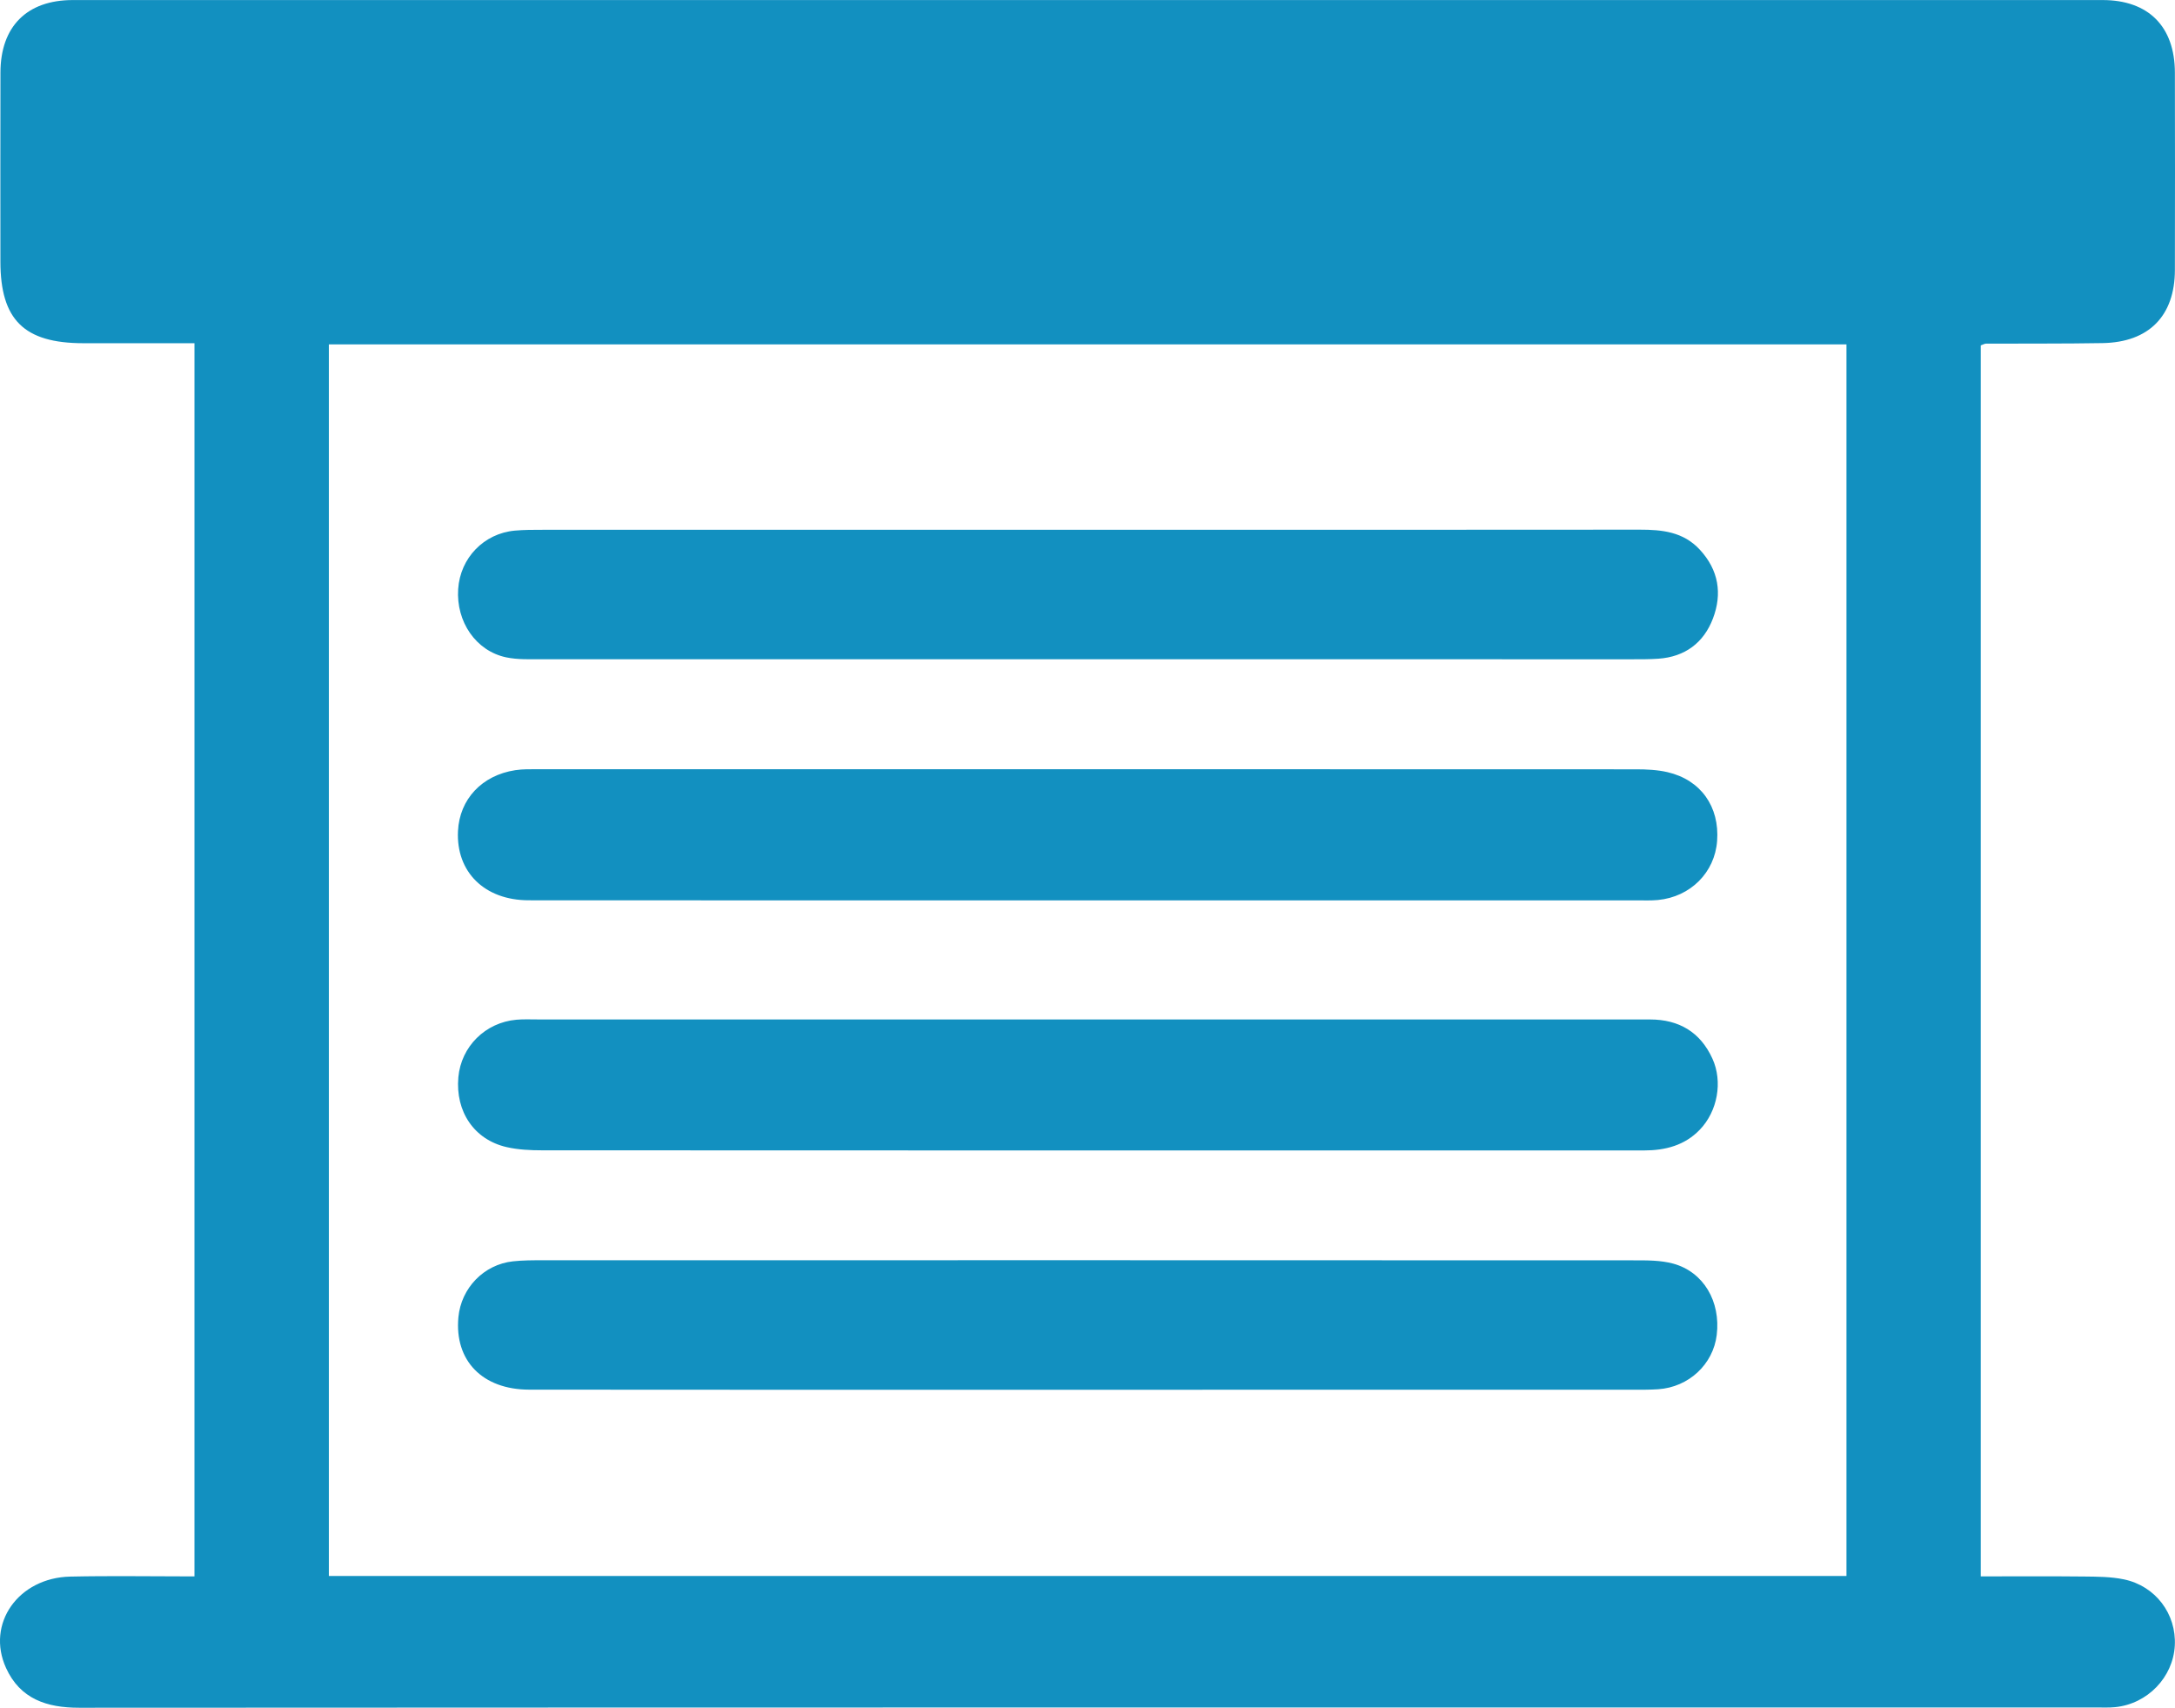
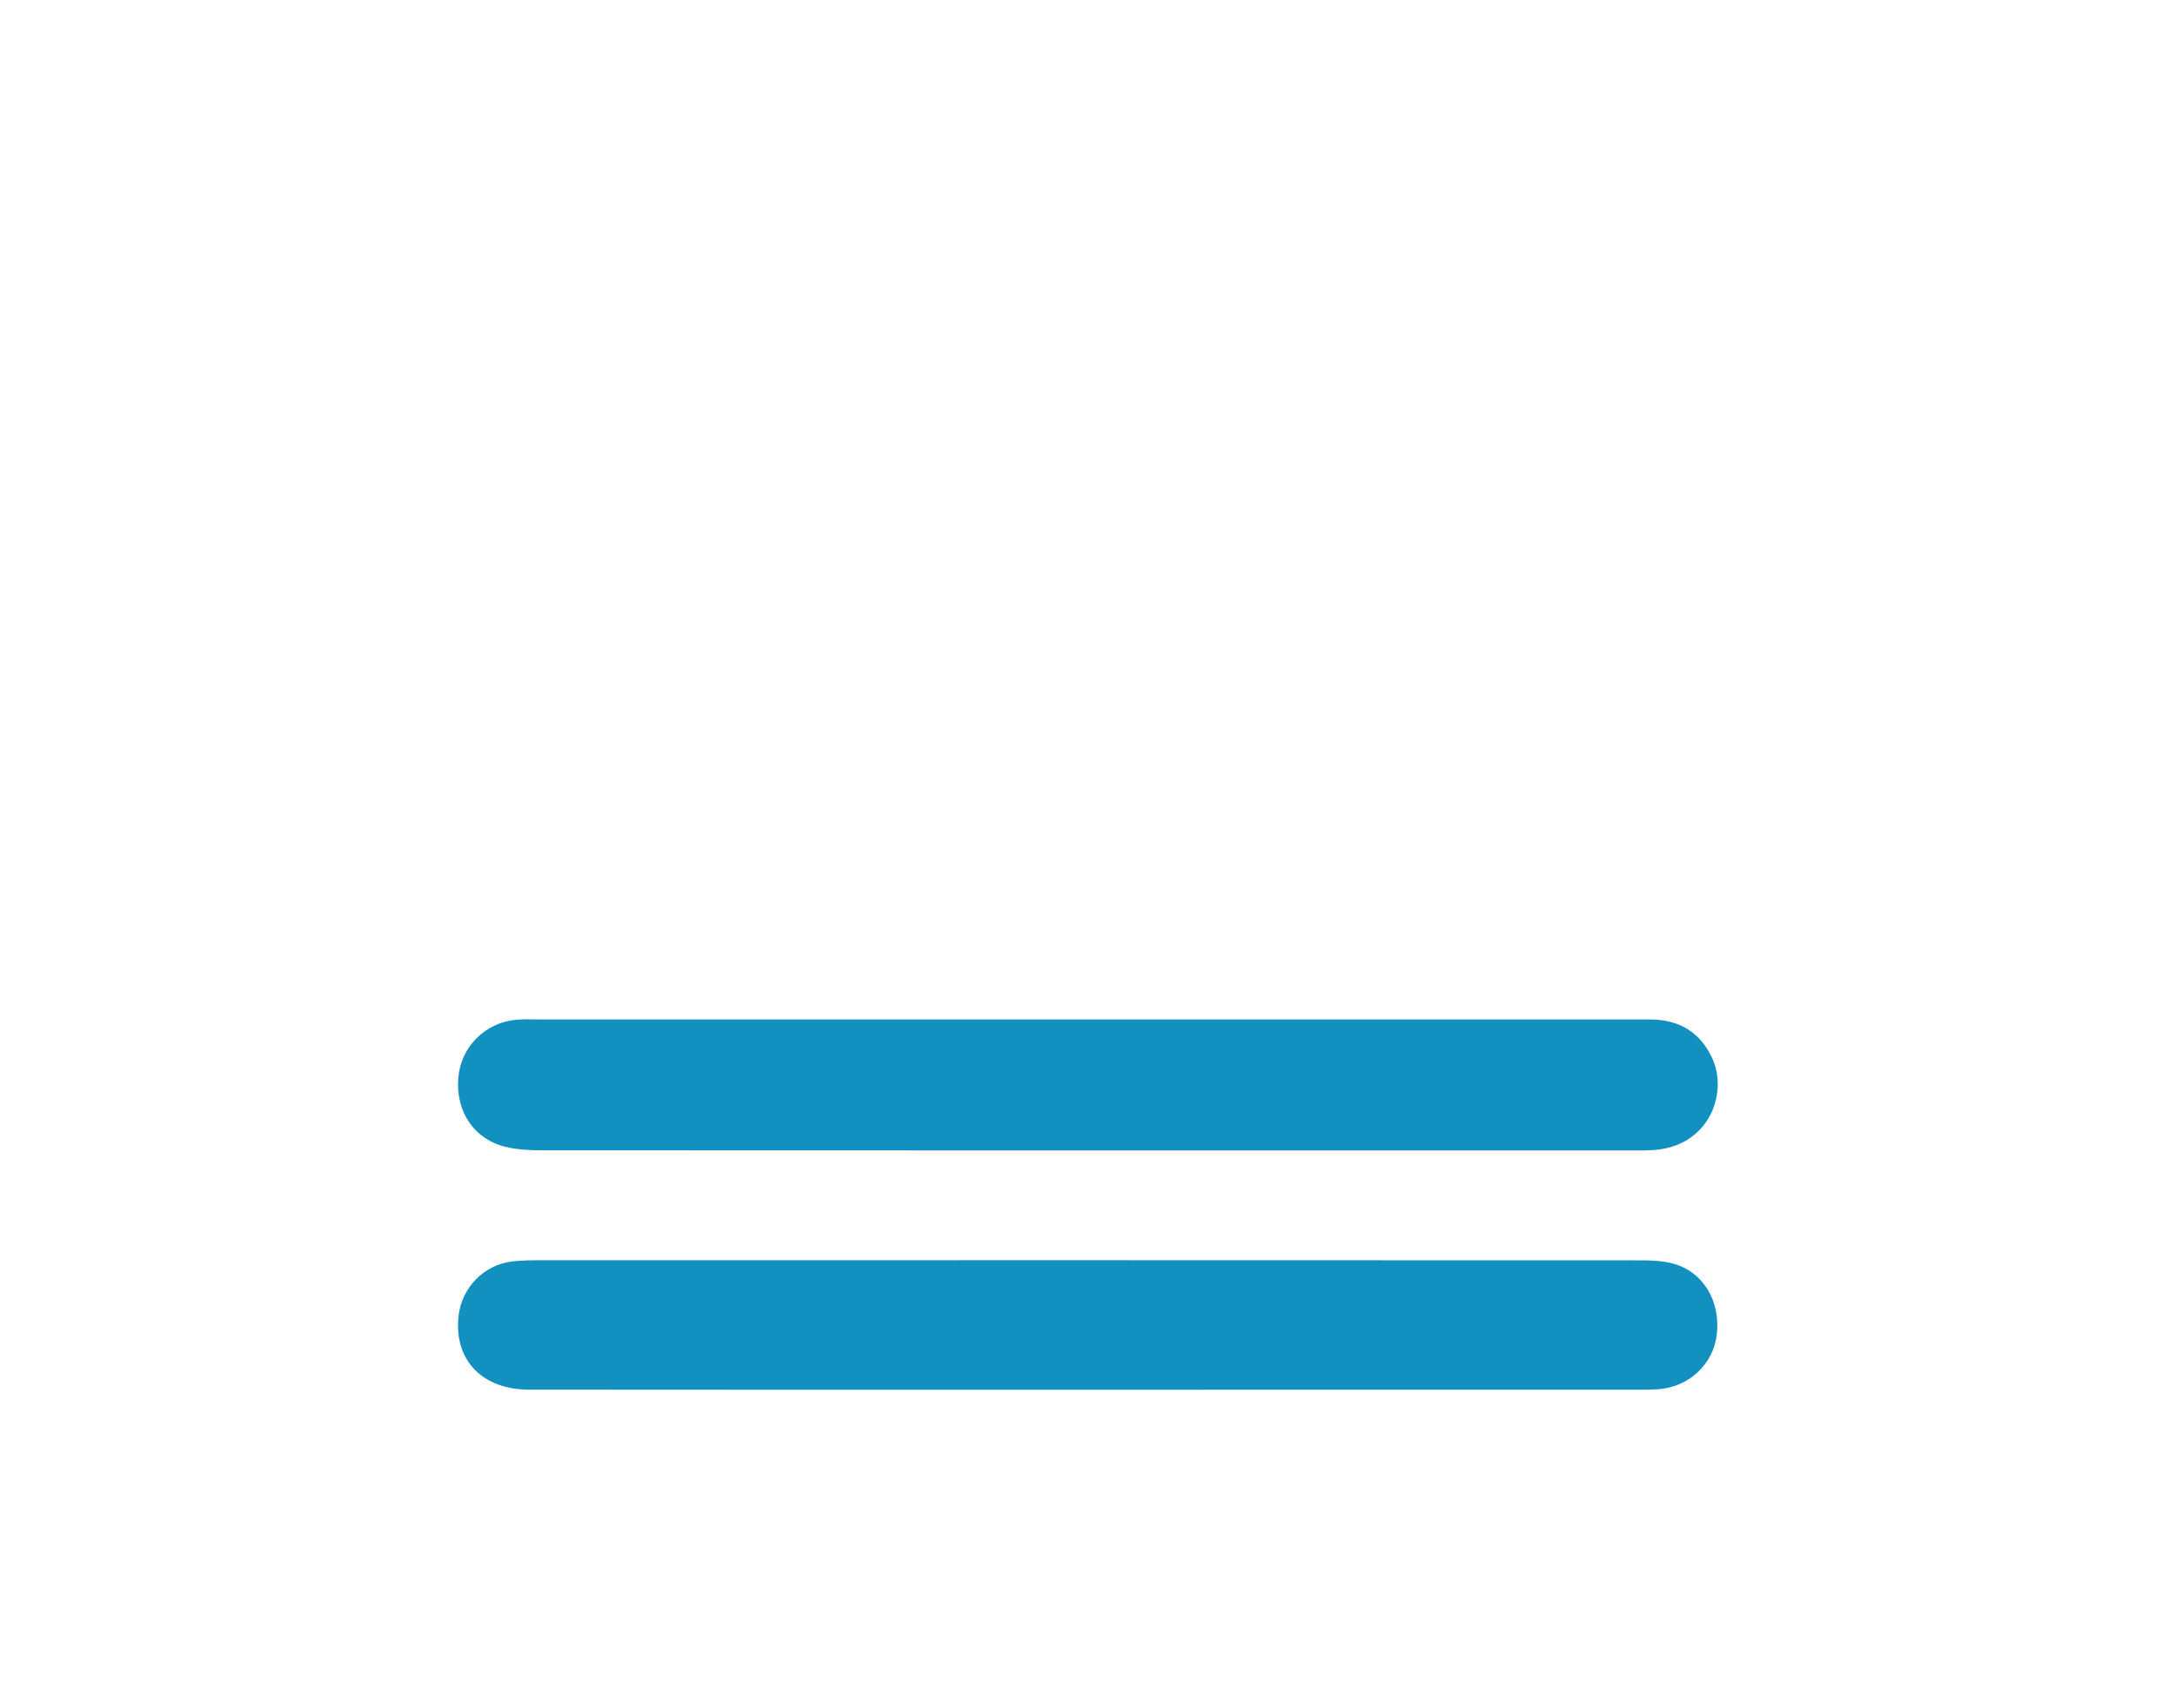
<svg xmlns="http://www.w3.org/2000/svg" version="1.1" x="0px" y="0px" width="484.828px" height="380.633px" viewBox="0 0 484.828 380.633" style="enable-background:new 0 0 484.828 380.633;" xml:space="preserve">
  <style type="text/css">
	.st0{fill:#1290C0;}
</style>
  <defs>
</defs>
  <g>
-     <path class="st0" d="M43.35,76.499c-8.445,0-16.619,0.007-24.793-0.002C5.37,76.484,0.094,71.277,0.091,58.285   C0.089,44.244,0.066,30.204,0.1,16.163C0.124,5.916,5.983,0.013,16.228,0.012c150.819-0.015,301.637-0.016,452.456,0   c10.239,0.001,16.095,5.909,16.119,16.163c0.034,14.672,0.032,29.343,0.001,44.015c-0.022,10.21-5.797,16.102-16.106,16.281   c-8.673,0.151-17.35,0.081-26.026,0.125c-0.286,0.001-0.57,0.188-1.142,0.388c0,91.171,0,182.434,0,274.369   c7.664,0,15.326-0.055,22.986,0.027c2.98,0.032,6.026,0.036,8.921,0.637c7.072,1.469,11.729,7.734,11.348,14.758   c-0.384,7.076-6.086,12.999-13.278,13.721c-1.407,0.141-2.837,0.073-4.257,0.073c-149.872,0.003-299.744-0.017-449.616,0.062   c-7.271,0.004-13.155-1.993-16.286-8.862c-4.493-9.858,2.73-20.119,14.317-20.37c9.121-0.198,18.25-0.04,27.683-0.04   C43.35,259.758,43.35,168.498,43.35,76.499z M411.595,351.262c0-91.469,0-182.851,0-274.499c-112.786,0-225.501,0-338.288,0   c0,91.645,0,183.027,0,274.499C186.204,351.262,298.698,351.262,411.595,351.262z" />
-     <path class="st0" d="M242.296,200.676c-41.48-0.001-82.96,0.021-124.44-0.016c-9.856-0.009-16.203-6.312-15.766-15.419   c0.34-7.094,5.317-12.442,12.776-13.581c1.702-0.26,3.459-0.21,5.191-0.21c81.54-0.009,163.081-0.013,244.621,0.018   c2.345,0.001,4.754,0.106,7.024,0.633c7.422,1.721,11.627,7.688,11.06,15.335c-0.521,7.027-5.93,12.459-13.191,13.161   c-1.564,0.151-3.152,0.077-4.728,0.077C323.995,200.677,283.145,200.676,242.296,200.676z" />
    <path class="st0" d="M242.415,227.218c41.797,0.002,83.594-0.002,125.392,0.006c6.444,0.001,11.204,2.804,13.906,8.724   c2.348,5.147,1.144,11.723-2.787,15.822c-3.4,3.545-7.733,4.646-12.467,4.646c-13.564-0.001-27.129,0.001-40.693,0.001   c-68.295,0-136.59,0.008-204.885-0.029c-2.66-0.001-5.389-0.128-7.965-0.719c-7.221-1.656-11.424-7.917-10.744-15.558   c0.609-6.843,6.013-12.226,12.962-12.831c1.566-0.136,3.153-0.061,4.73-0.062C160.713,227.215,201.564,227.216,242.415,227.218z" />
-     <path class="st0" d="M242.973,118.078c40.839,0,81.679,0.019,122.518-0.024c5.021-0.005,9.733,0.476,13.415,4.46   c4.191,4.534,5.031,9.794,2.927,15.335c-2.062,5.433-6.247,8.558-12.188,8.969c-1.885,0.13-3.781,0.125-5.672,0.125   c-81.048,0.006-162.096,0.008-243.144-0.011c-2.674-0.001-5.422,0.123-8.007-0.422c-6.743-1.422-11.176-7.947-10.692-15.223   c0.461-6.934,5.731-12.401,12.657-13.024c2.037-0.183,4.094-0.178,6.142-0.179C161.61,118.075,202.292,118.078,242.973,118.078z" />
    <path class="st0" d="M242.374,309.754c-41.471-0.001-82.943,0.03-124.414-0.023c-10.455-0.013-16.676-6.5-15.78-16.125   c0.607-6.518,5.657-11.764,12.16-12.476c2.187-0.239,4.407-0.239,6.612-0.24c81.051-0.011,162.101-0.017,243.151,0.019   c2.974,0.001,6.075-0.037,8.897,0.742c6.766,1.866,10.575,8.45,9.676,15.879c-0.795,6.567-6.24,11.649-13.053,12.111   c-1.885,0.128-3.782,0.108-5.673,0.109C323.424,309.757,282.899,309.755,242.374,309.754z" />
  </g>
</svg>